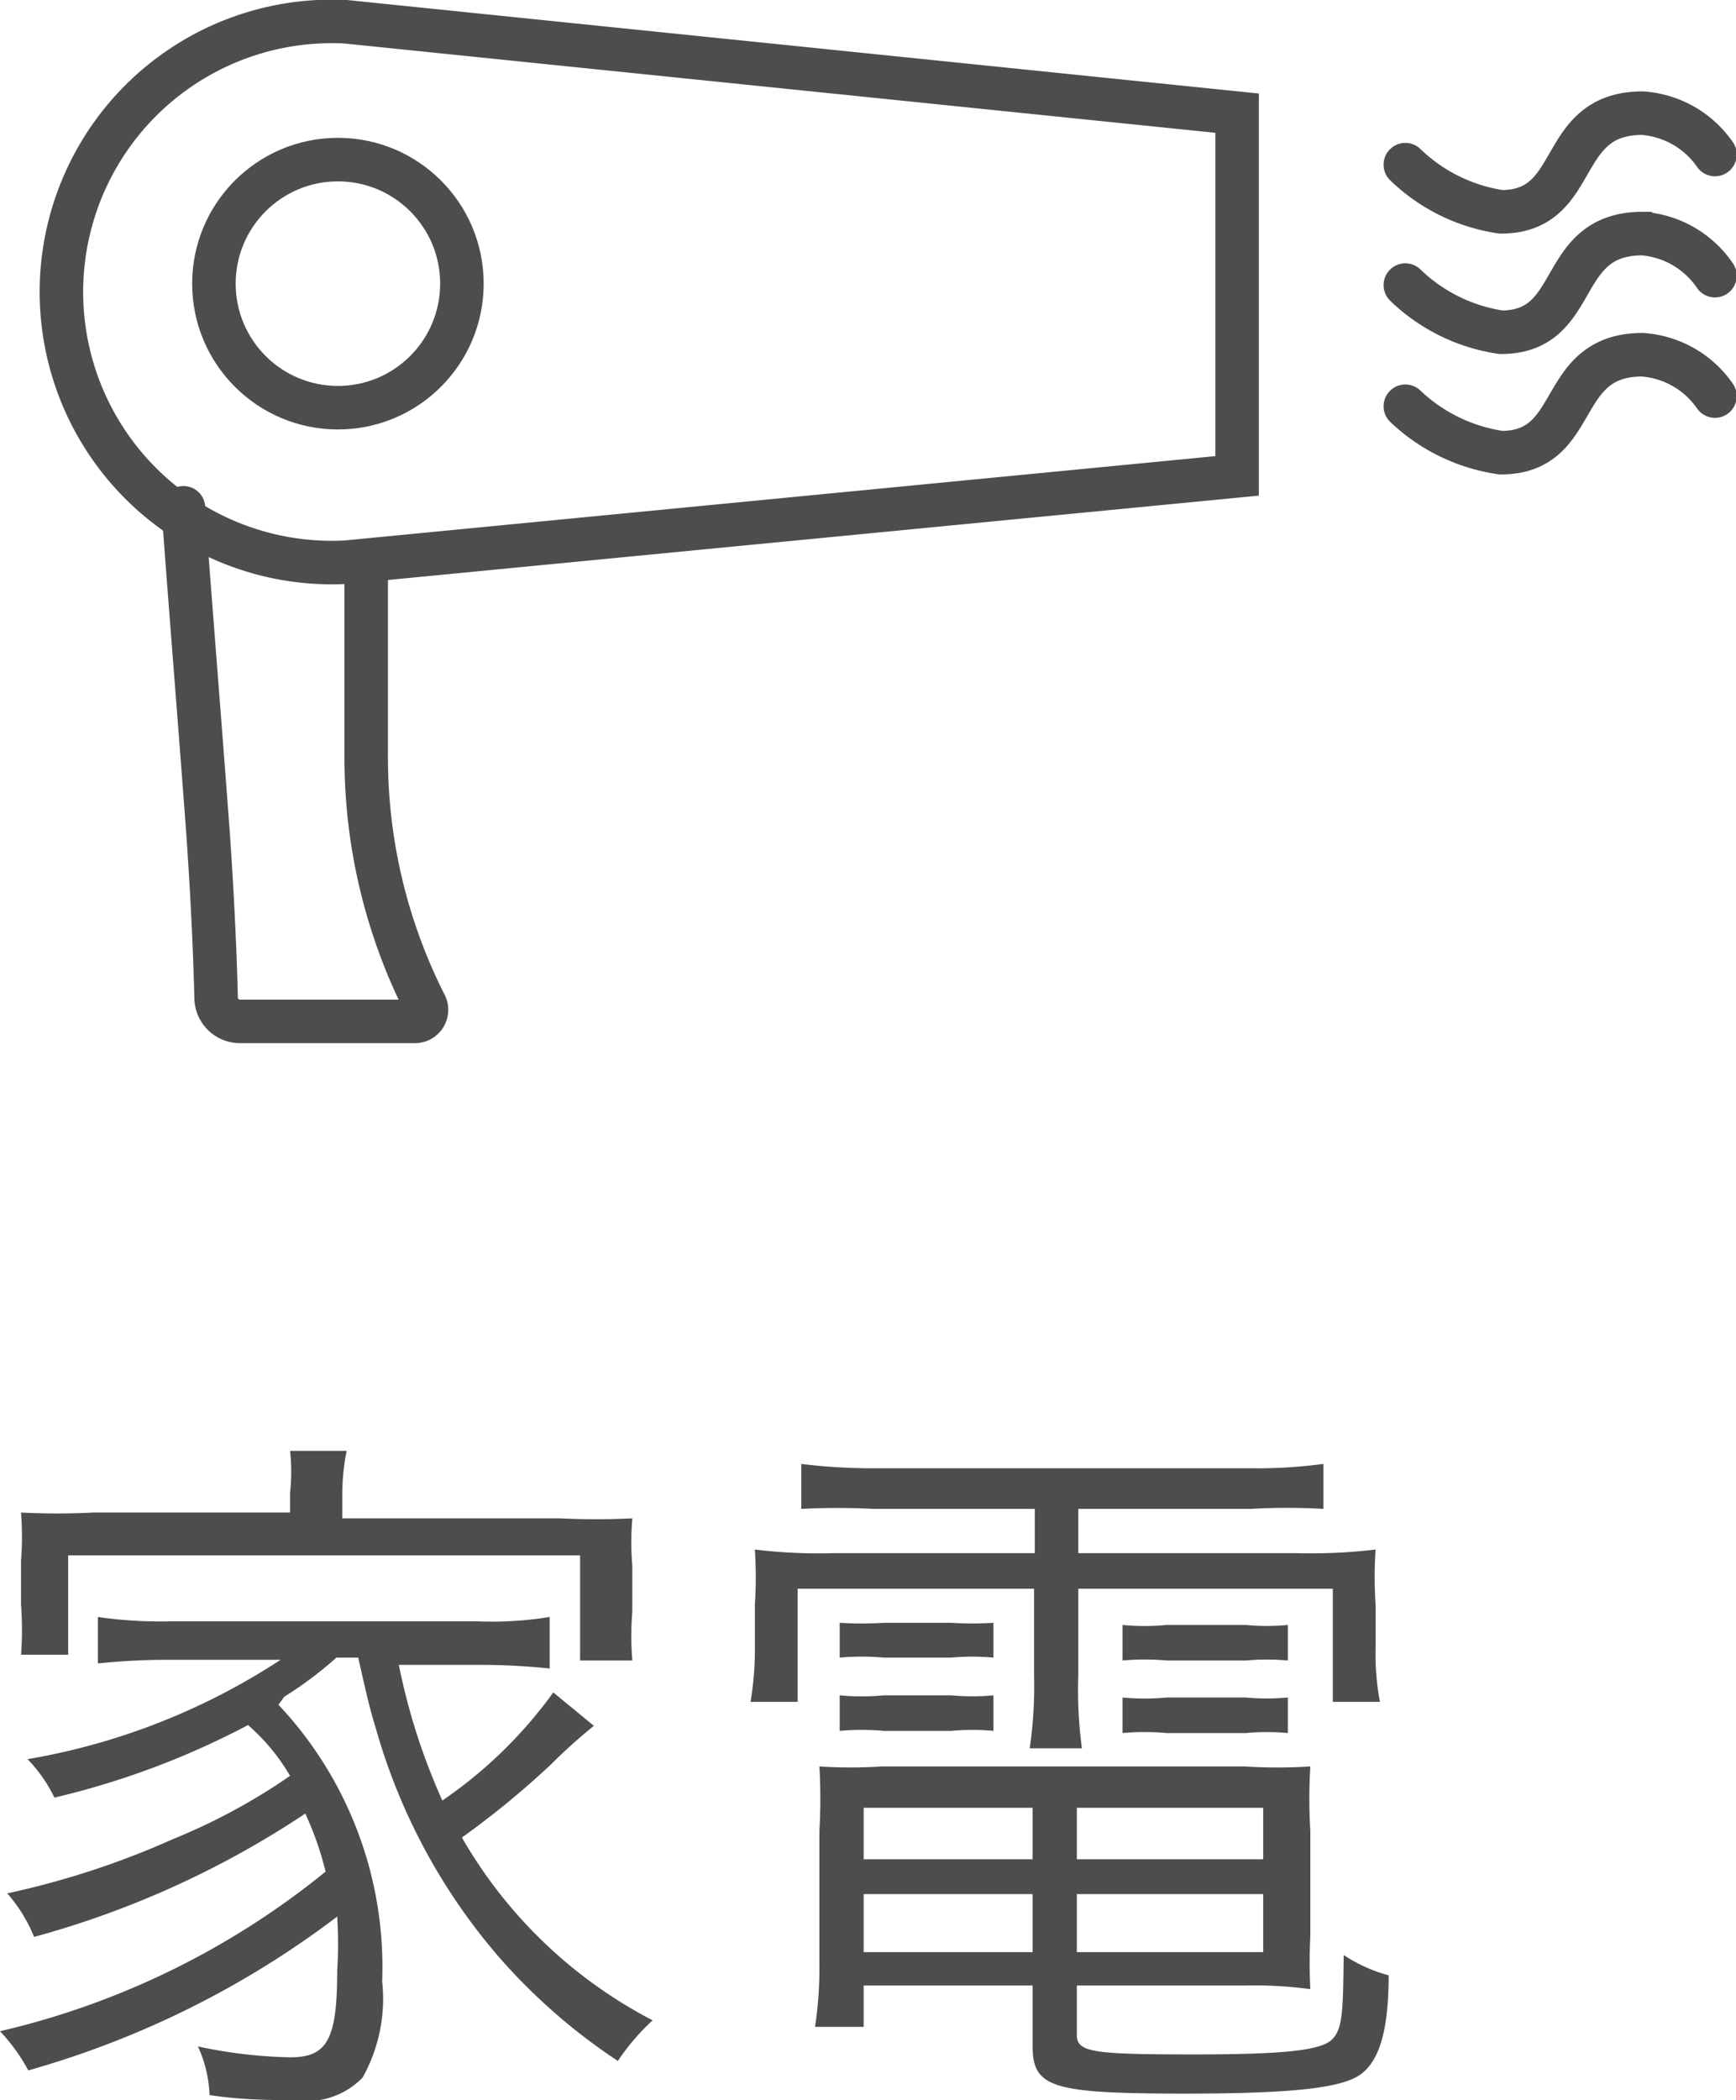
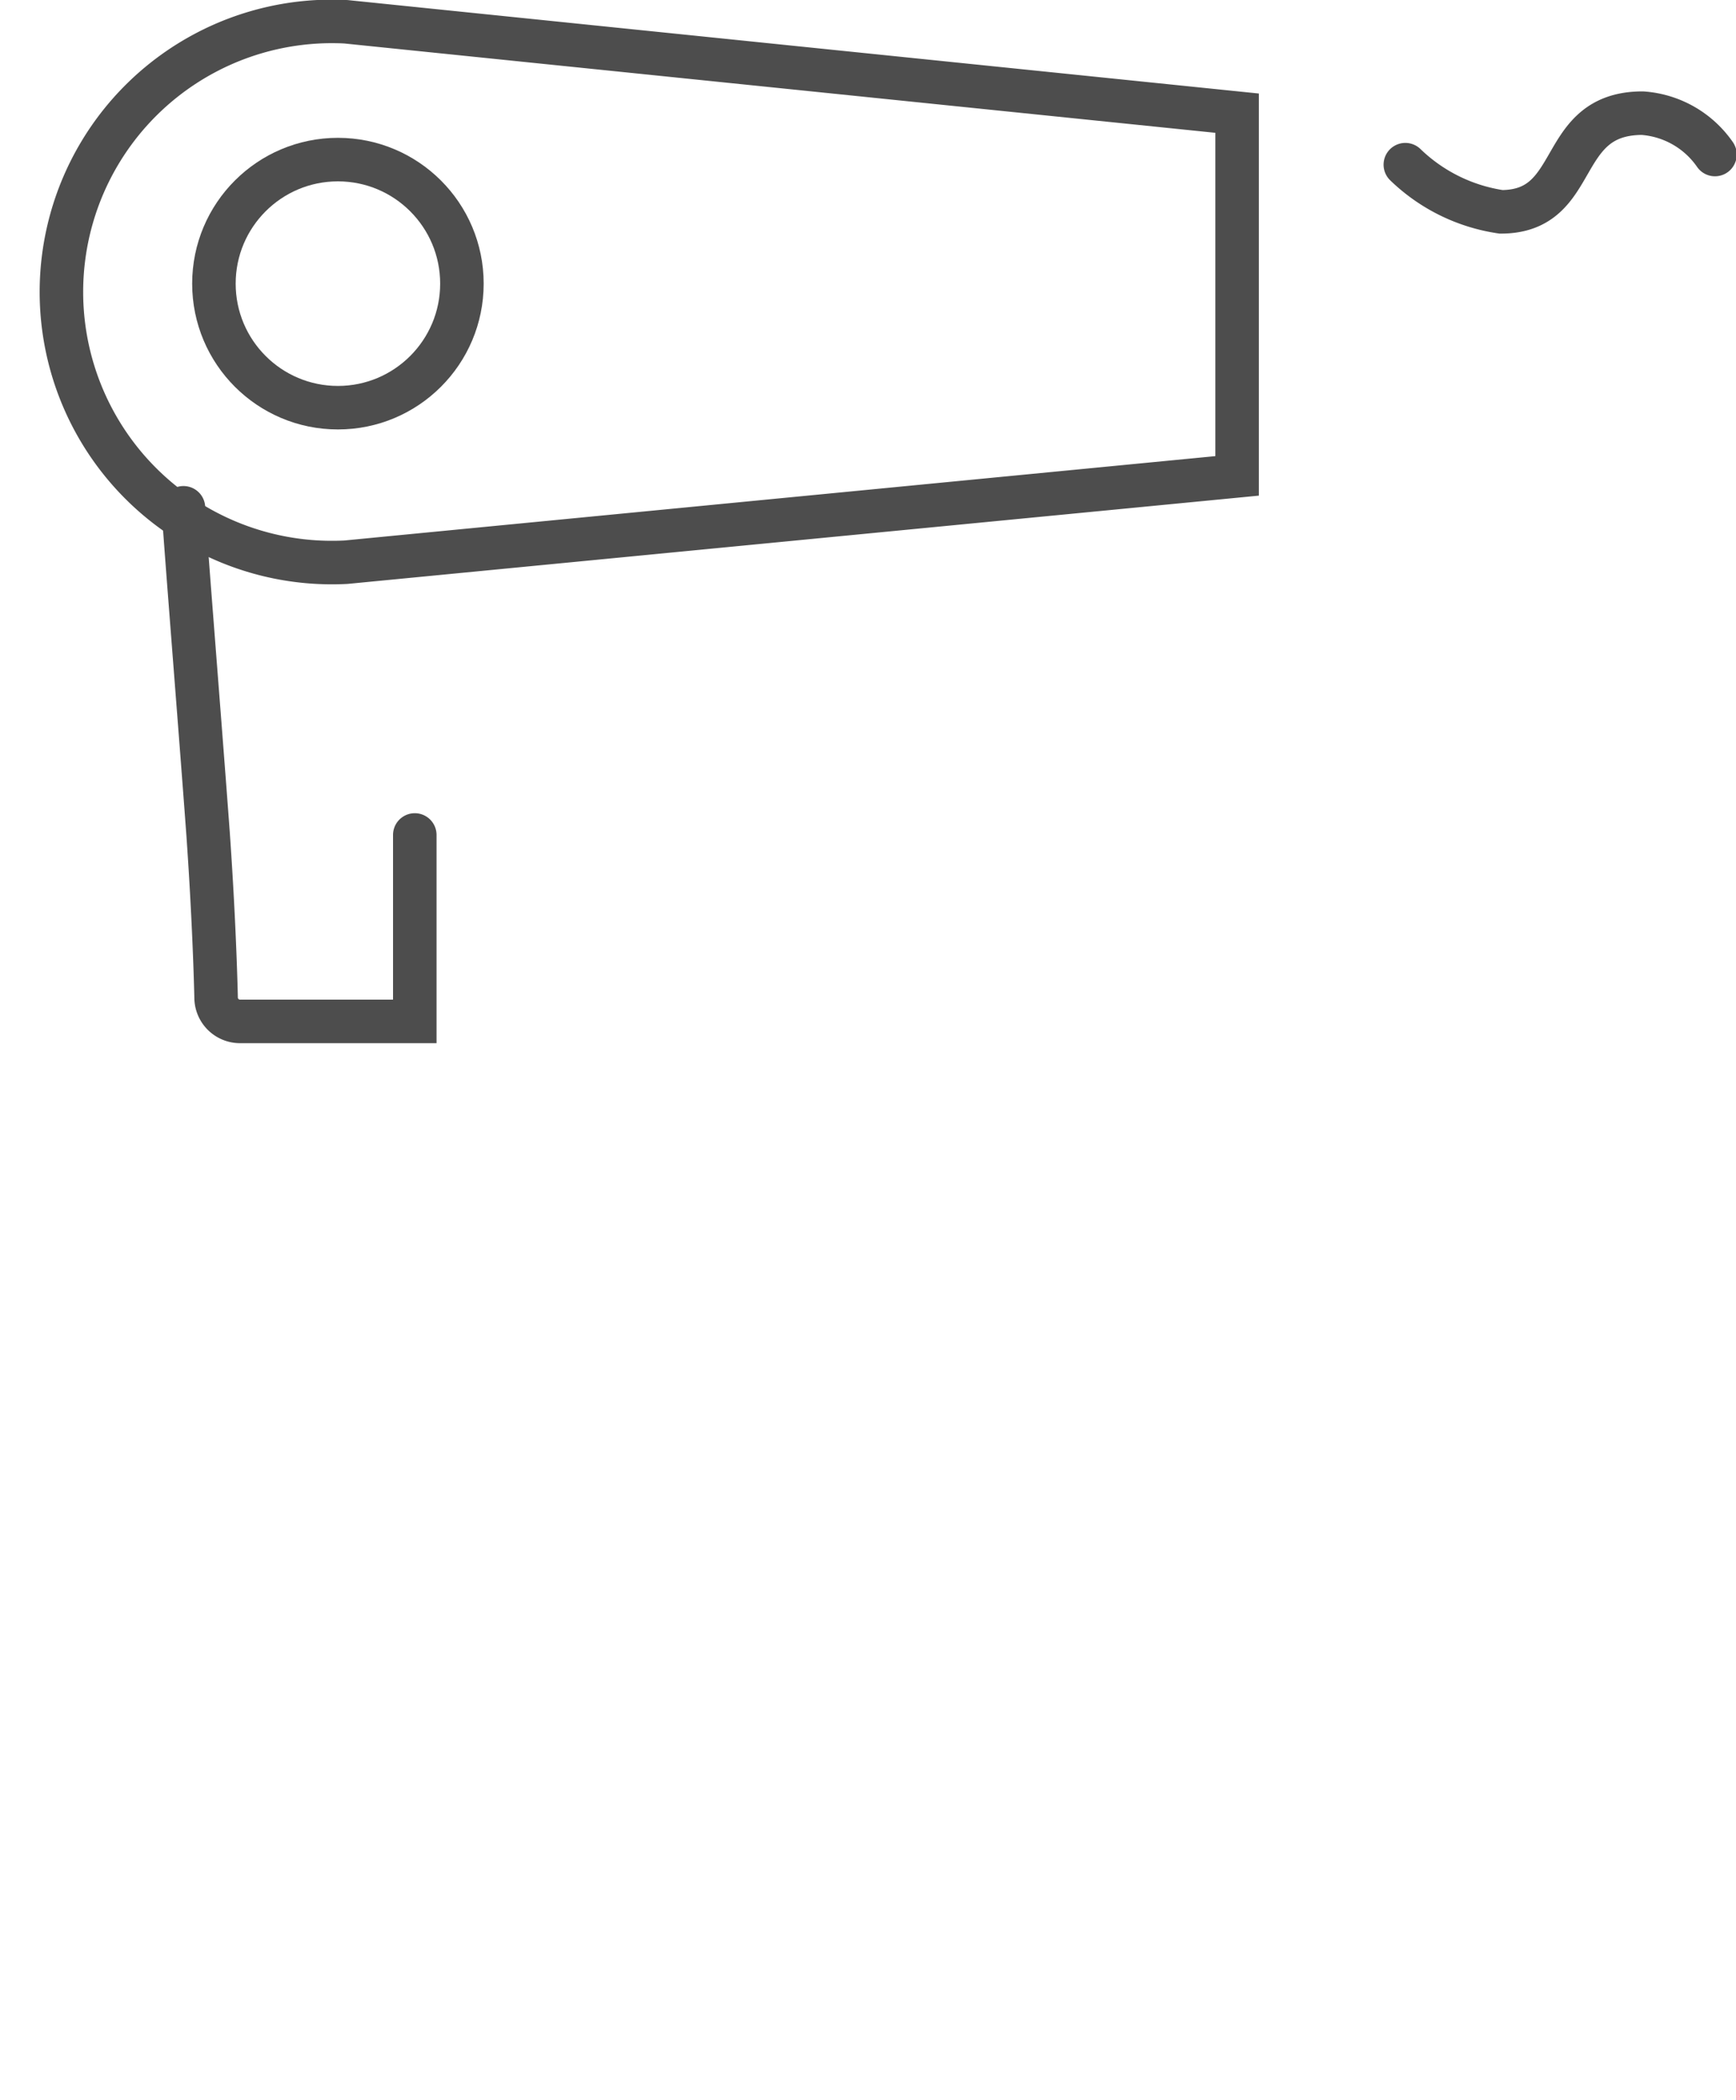
<svg xmlns="http://www.w3.org/2000/svg" viewBox="0 0 23.94 28.95">
  <defs>
    <style>.cls-1{isolation:isolate;}.cls-2{mix-blend-mode:multiply;}.cls-3{fill:#4d4d4d;}.cls-4{fill:none;stroke:#4d4d4d;stroke-linecap:round;stroke-miterlimit:10;stroke-width:0.6px;}</style>
  </defs>
  <g class="cls-1">
    <g id="レイヤー_2" data-name="レイヤー 2">
      <g id="画像">
        <g class="cls-2">
-           <path class="cls-3" d="M3.84,23.5a5.27,5.27,0,0,1,1.43,3.81A2.23,2.23,0,0,1,5,28.64a1.07,1.07,0,0,1-.93.31c-.31,0-.73,0-1.18-.07a1.78,1.78,0,0,0-.16-.67A6.64,6.64,0,0,0,4,28.36c.51,0,.65-.24.65-1.19a6.06,6.06,0,0,0,0-.75A12.77,12.77,0,0,1,.39,28.54,2.54,2.54,0,0,0,0,28,11.09,11.09,0,0,0,4.49,25.8,4.36,4.36,0,0,0,4.21,25a12.8,12.8,0,0,1-3.74,1.7A2.1,2.1,0,0,0,.1,26.1a11.59,11.59,0,0,0,2.29-.75A8.37,8.37,0,0,0,4,24.48a2.77,2.77,0,0,0-.58-.7,11.2,11.2,0,0,1-2.67,1,2,2,0,0,0-.37-.53,9.18,9.18,0,0,0,3.49-1.37H2.35a9.5,9.5,0,0,0-1,.05v-.64a6,6,0,0,0,1,.06H6.58a5,5,0,0,0,1-.06V23a9.4,9.4,0,0,0-1-.05H5.5a8.76,8.76,0,0,0,.6,1.87,6.18,6.18,0,0,0,1.53-1.49l.56.46a7.72,7.72,0,0,0-.6.54,12,12,0,0,1-1.22,1A6.47,6.47,0,0,0,9,27.85a3.14,3.14,0,0,0-.48.56A8.13,8.13,0,0,1,6.9,27a8.25,8.25,0,0,1-1.71-3.15c-.08-.26-.12-.42-.25-1h-.3a5.41,5.41,0,0,1-.72.54ZM4,20.58A2.62,2.62,0,0,0,4,20h.78a3.15,3.15,0,0,0-.06.61v.32h3a10,10,0,0,0,1,0,3.93,3.93,0,0,0,0,.66v.62a4.27,4.27,0,0,0,0,.68H8V21.44H.94v1.37H.29a4.66,4.66,0,0,0,0-.69v-.61a4.33,4.33,0,0,0,0-.66,9.66,9.66,0,0,0,1,0H4Z" />
-           <path class="cls-3" d="M12.05,20.8a9.7,9.7,0,0,0-1,0v-.62a7.89,7.89,0,0,0,1,.06h5.2a6.81,6.81,0,0,0,1-.06v.62a8.62,8.62,0,0,0-1,0H14.87v.61h3a7.49,7.49,0,0,0,1.1-.05,5.62,5.62,0,0,0,0,.76v.59a3.51,3.51,0,0,0,.06.75h-.65V21.9H14.87v1.2a6,6,0,0,0,.05,1H14.2a5.87,5.87,0,0,0,.06-1V21.9H11v1.56h-.65a4.3,4.3,0,0,0,.06-.75v-.59a5.92,5.92,0,0,0,0-.76,7.25,7.25,0,0,0,1.09.05h2.77V20.8Zm-.14,6.57v.57h-.67a5.48,5.48,0,0,0,.06-.85V25.24a7.74,7.74,0,0,0,0-.89,6.68,6.68,0,0,0,.86,0h5a7.25,7.25,0,0,0,.91,0,7.21,7.21,0,0,0,0,.89v1.45a7,7,0,0,0,0,.73,5.84,5.84,0,0,0-.9-.05H14.85v.68c0,.24.21.27,1.61.27,1.19,0,1.72-.05,1.89-.19s.17-.4.18-1.18a2.14,2.14,0,0,0,.62.28c0,.79-.14,1.18-.38,1.36s-.85.27-2.41.27c-1.86,0-2.12-.08-2.12-.66v-.83Zm-.33-5a4.82,4.82,0,0,0,.61,0h.93a4.51,4.51,0,0,0,.58,0v.48a3.22,3.22,0,0,0-.58,0h-.93a3.52,3.52,0,0,0-.61,0Zm0,1a3.24,3.24,0,0,0,.61,0h.93a3.15,3.15,0,0,0,.58,0v.49a3.15,3.15,0,0,0-.58,0h-.93a3.37,3.37,0,0,0-.61,0Zm.33,1.55v.71h2.33v-.71Zm0,1.19v.8h2.33v-.8Zm5.51-.48v-.71H14.85v.71Zm0,1.28v-.8H14.85v.8Zm-1.94-4.51a3.24,3.24,0,0,0,.61,0h1.09a3.09,3.09,0,0,0,.58,0v.49a3.15,3.15,0,0,0-.58,0H16.09a3.37,3.37,0,0,0-.61,0Zm0,1a3.24,3.24,0,0,0,.61,0h1.09a3.15,3.15,0,0,0,.58,0v.49a3.15,3.15,0,0,0-.58,0H16.09a3.37,3.37,0,0,0-.61,0Z" />
-         </g>
+           </g>
        <path class="cls-4" d="M4.77.3a3.73,3.73,0,1,0,0,7.45L17.06,6.56v-5Z" />
        <circle class="cls-4" cx="4.66" cy="3.91" r="1.71" />
-         <path class="cls-4" d="M2.53,7c0,.15.23,3,.34,4.5.07,1,.1,1.82.11,2.25a.33.33,0,0,0,.33.33H5.72a.16.16,0,0,0,.14-.24,7.53,7.53,0,0,1-.81-3.42c0-1.08,0-2.57,0-2.57" />
+         <path class="cls-4" d="M2.53,7c0,.15.23,3,.34,4.5.07,1,.1,1.82.11,2.25a.33.33,0,0,0,.33.33H5.72c0-1.08,0-2.57,0-2.57" />
        <path class="cls-4" d="M19.38,2.27a2.4,2.4,0,0,0,1.32.65c1.12,0,.74-1.36,1.95-1.36a1.33,1.33,0,0,1,1,.57" />
-         <path class="cls-4" d="M19.38,3.93a2.4,2.4,0,0,0,1.32.65c1.12,0,.74-1.36,1.95-1.36a1.33,1.33,0,0,1,1,.58" />
-         <path class="cls-4" d="M19.38,5.6a2.41,2.41,0,0,0,1.32.64c1.12,0,.74-1.35,1.95-1.35a1.33,1.33,0,0,1,1,.57" />
      </g>
    </g>
  </g>
</svg>